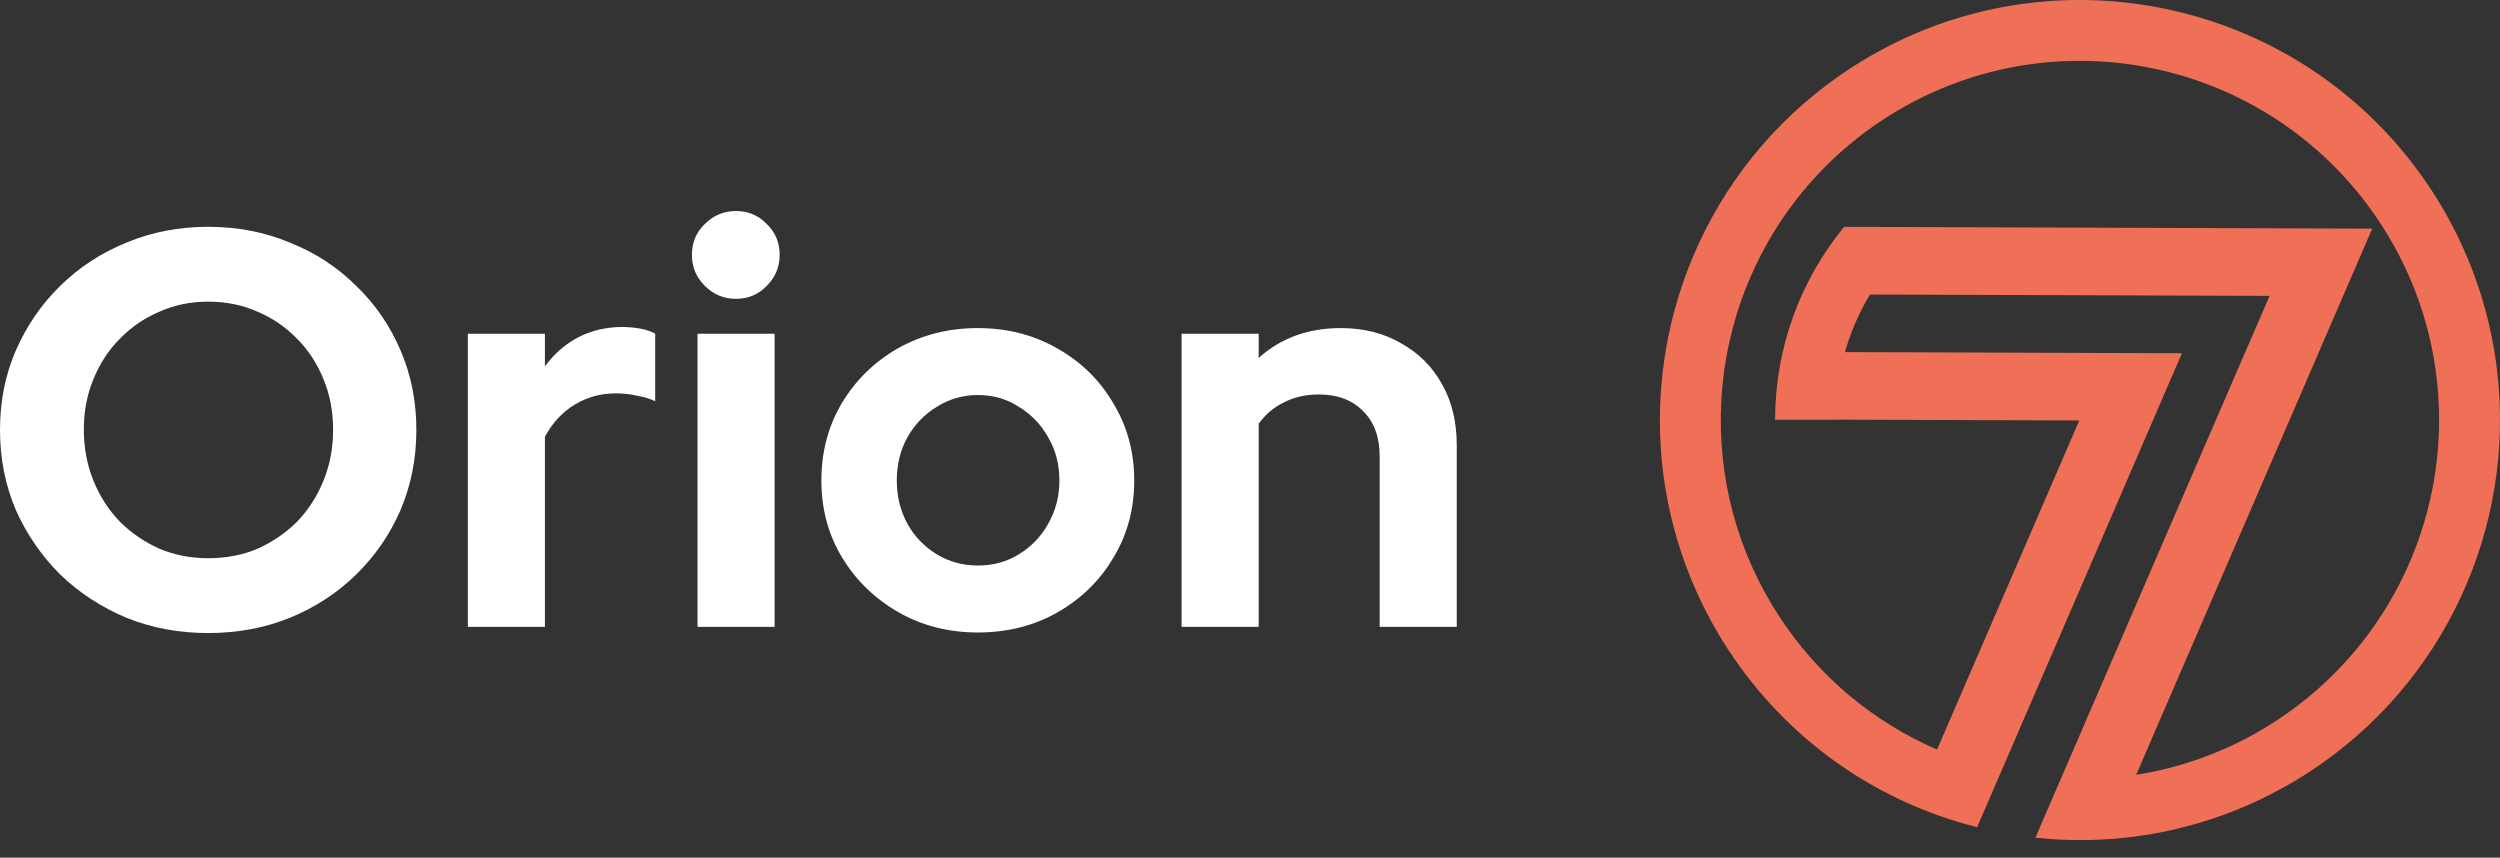
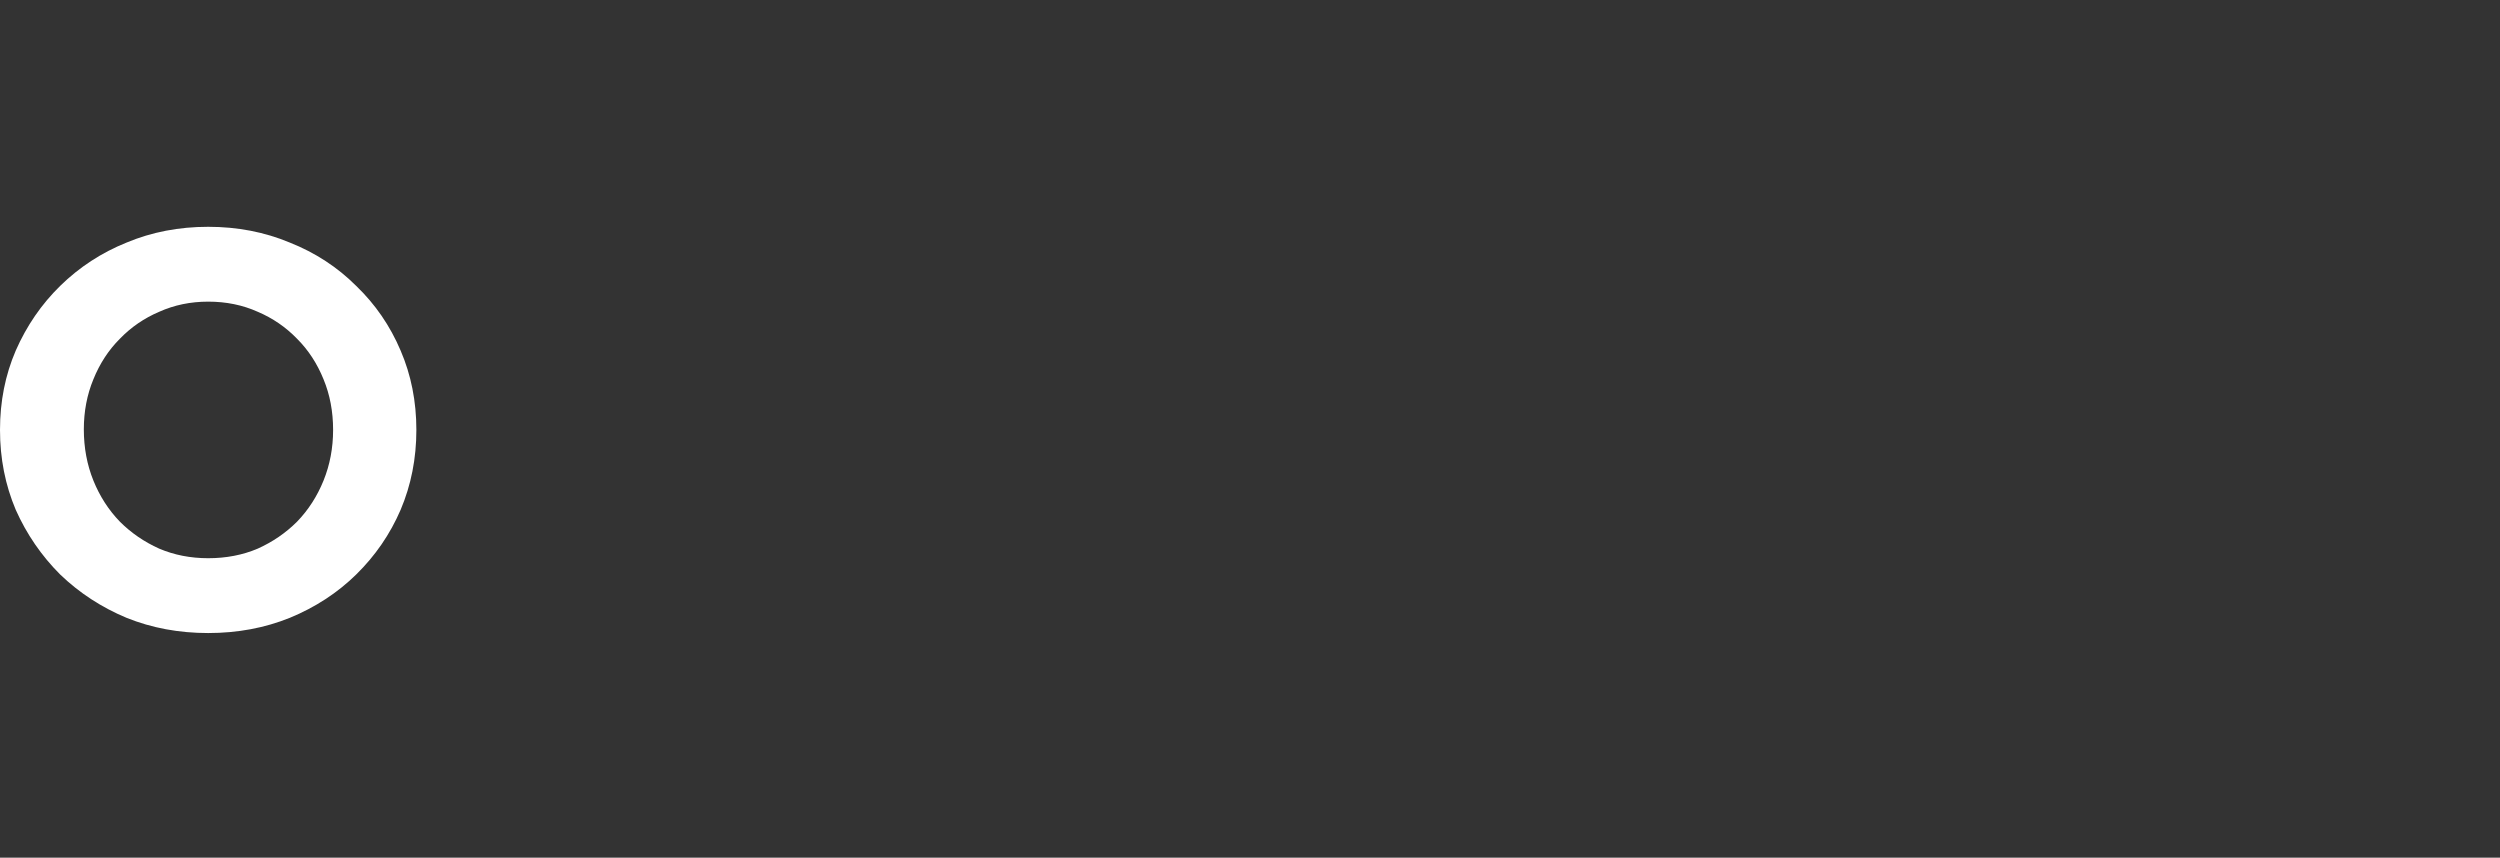
<svg xmlns="http://www.w3.org/2000/svg" width="137" height="47" viewBox="0 0 137 47" fill="none">
  <rect x="0" y="0" width="137" height="47" fill="#333333" stroke="none" />
  <path d="M11.409 34.691C9.805 34.691 8.315 34.413 6.938 33.858C5.56 33.283 4.348 32.491 3.299 31.484C2.271 30.456 1.459 29.274 0.863 27.938C0.288 26.581 0 25.122 0 23.56C0 21.997 0.288 20.548 0.863 19.212C1.459 17.855 2.271 16.674 3.299 15.666C4.348 14.639 5.56 13.847 6.938 13.292C8.315 12.716 9.805 12.429 11.409 12.429C13.012 12.429 14.502 12.716 15.879 13.292C17.277 13.847 18.49 14.639 19.518 15.666C20.566 16.674 21.378 17.855 21.954 19.212C22.529 20.548 22.817 21.997 22.817 23.56C22.817 25.122 22.529 26.581 21.954 27.938C21.378 29.274 20.566 30.456 19.518 31.484C18.49 32.491 17.277 33.283 15.879 33.858C14.502 34.413 13.012 34.691 11.409 34.691ZM11.409 30.59C12.395 30.59 13.3 30.415 14.122 30.066C14.944 29.696 15.664 29.202 16.28 28.586C16.897 27.948 17.38 27.198 17.73 26.335C18.079 25.471 18.254 24.546 18.254 23.56C18.254 22.552 18.079 21.628 17.73 20.785C17.38 19.921 16.897 19.181 16.28 18.565C15.664 17.927 14.944 17.434 14.122 17.085C13.3 16.715 12.395 16.53 11.409 16.53C10.442 16.53 9.548 16.715 8.726 17.085C7.904 17.434 7.184 17.927 6.568 18.565C5.951 19.181 5.468 19.921 5.118 20.785C4.769 21.628 4.594 22.542 4.594 23.529C4.594 24.536 4.769 25.471 5.118 26.335C5.468 27.198 5.951 27.948 6.568 28.586C7.184 29.202 7.904 29.696 8.726 30.066C9.548 30.415 10.442 30.59 11.409 30.59Z" fill="white" />
-   <path d="M25.638 34.352V18.287H29.862V20.076C30.376 19.377 30.992 18.842 31.712 18.472C32.431 18.102 33.243 17.917 34.148 17.917C34.929 17.938 35.515 18.061 35.905 18.287V21.987C35.597 21.843 35.258 21.741 34.888 21.679C34.518 21.597 34.138 21.556 33.747 21.556C32.925 21.556 32.174 21.761 31.496 22.172C30.818 22.583 30.273 23.169 29.862 23.93V34.352H25.638Z" fill="white" />
-   <path d="M38.224 34.352V18.287H42.448V34.352H38.224ZM40.321 16.375C39.663 16.375 39.098 16.139 38.625 15.666C38.152 15.194 37.916 14.628 37.916 13.97C37.916 13.292 38.152 12.727 38.625 12.275C39.098 11.802 39.663 11.565 40.321 11.565C40.999 11.565 41.564 11.802 42.017 12.275C42.489 12.727 42.726 13.292 42.726 13.97C42.726 14.628 42.489 15.194 42.017 15.666C41.564 16.139 40.999 16.375 40.321 16.375Z" fill="white" />
-   <path d="M53.584 34.66C51.98 34.66 50.531 34.29 49.236 33.55C47.941 32.81 46.913 31.813 46.153 30.559C45.392 29.305 45.012 27.897 45.012 26.335C45.012 24.773 45.382 23.364 46.122 22.111C46.883 20.836 47.91 19.829 49.205 19.089C50.521 18.349 51.98 17.979 53.584 17.979C55.187 17.979 56.636 18.349 57.931 19.089C59.247 19.829 60.275 20.836 61.015 22.111C61.775 23.364 62.156 24.773 62.156 26.335C62.156 27.897 61.775 29.305 61.015 30.559C60.275 31.813 59.257 32.81 57.962 33.55C56.667 34.29 55.208 34.66 53.584 34.66ZM53.584 30.991C54.426 30.991 55.177 30.785 55.835 30.374C56.513 29.963 57.047 29.408 57.438 28.709C57.849 27.99 58.055 27.198 58.055 26.335C58.055 25.451 57.849 24.66 57.438 23.961C57.047 23.262 56.513 22.707 55.835 22.296C55.177 21.864 54.426 21.648 53.584 21.648C52.761 21.648 52.011 21.864 51.333 22.296C50.654 22.707 50.12 23.262 49.73 23.961C49.339 24.66 49.144 25.451 49.144 26.335C49.144 27.198 49.339 27.99 49.73 28.709C50.12 29.408 50.654 29.963 51.333 30.374C52.011 30.785 52.761 30.991 53.584 30.991Z" fill="white" />
-   <path d="M64.752 34.352V18.287H68.976V19.613C70.189 18.524 71.69 17.979 73.478 17.979C74.732 17.979 75.832 18.256 76.777 18.811C77.743 19.346 78.494 20.096 79.028 21.062C79.563 22.008 79.83 23.118 79.83 24.392V34.352H75.606V25.009C75.606 23.961 75.308 23.138 74.711 22.542C74.115 21.926 73.303 21.617 72.275 21.617C71.556 21.617 70.919 21.761 70.364 22.049C69.809 22.316 69.346 22.707 68.976 23.221V34.352H64.752Z" fill="white" />
-   <path fill-rule="evenodd" clip-rule="evenodd" d="M94.724 35.627C97.898 40.474 102.731 43.916 108.346 45.331L115.882 27.895H115.881L119.57 19.358L110.27 19.326L110.271 19.325L101.1 19.295C101.423 18.176 101.887 17.117 102.473 16.14L124.373 16.214L123.008 19.37H123.007L114.22 39.7H114.222L111.8 45.3L111.802 45.3L111.54 45.904L111.637 45.915C116.909 46.458 122.156 45.178 126.59 42.275C133.932 37.467 137.863 28.94 136.84 20.303C136.799 19.96 136.752 19.618 136.696 19.277L136.669 19.109H136.668C136.503 18.15 136.276 17.196 135.986 16.253L135.958 16.16C135.678 15.263 135.343 14.385 134.955 13.532L134.923 13.462L134.882 13.371L134.817 13.232L134.815 13.228L134.797 13.191L134.742 13.076L134.669 12.925L134.668 12.921L134.624 12.832L134.595 12.774L134.579 12.743L134.535 12.654L134.519 12.623L134.489 12.565L134.444 12.477L134.442 12.473L134.398 12.388L134.352 12.3L134.305 12.212L134.285 12.173L134.258 12.124L134.211 12.036L134.204 12.024L134.163 11.949L134.122 11.875L134.114 11.861L134.066 11.774L134.039 11.726L133.968 11.6L133.955 11.578L133.918 11.514L133.87 11.431L133.868 11.428L133.818 11.342L133.767 11.256L133.716 11.17L133.696 11.136L133.664 11.085L133.612 10.999L133.606 10.99L133.559 10.914L133.516 10.844L133.507 10.829L133.454 10.745L133.424 10.698L133.4 10.66L133.347 10.576L133.332 10.553L133.292 10.493L133.238 10.409L133.234 10.403L133.231 10.398L133.228 10.393C133.165 10.297 133.101 10.204 133.037 10.11L133.026 10.094L133.023 10.088L133.019 10.083L133.009 10.067C125.965 -0.286 111.891 -3.125 101.372 3.762C97.746 6.136 94.899 9.443 93.101 13.331H93.1C92.665 14.271 92.294 15.239 91.99 16.225L91.931 16.41H91.934C91.683 17.247 91.481 18.097 91.326 18.956L91.318 19.004C91.149 19.958 91.04 20.923 90.991 21.893H90.992C90.749 26.733 92.038 31.524 94.724 35.627ZM100.576 22.996L113.944 23.041V23.043L106.151 41.075C102.645 39.56 99.644 37.052 97.514 33.8C95.184 30.241 94.087 26.082 94.332 21.892L94.34 21.752L94.35 21.612L94.361 21.472L94.362 21.456L94.364 21.421L94.382 21.219L94.385 21.192L94.398 21.052L94.406 20.982L94.413 20.912L94.429 20.772L94.432 20.746L94.461 20.509L94.463 20.494L94.49 20.287L94.492 20.273L94.5 20.215L94.521 20.077L94.527 20.037L94.529 20.023L94.563 19.812L94.564 19.8V19.799L94.566 19.79C94.592 19.637 94.619 19.482 94.649 19.328L94.665 19.246C94.88 18.145 95.189 17.061 95.588 16.01L95.639 15.878C95.978 15.004 96.381 14.152 96.845 13.33H96.844C98.379 10.607 100.548 8.287 103.198 6.551C111.604 1.047 122.667 2.809 128.994 10.291L129.111 10.431C129.186 10.521 129.26 10.612 129.333 10.703L129.39 10.775C129.479 10.887 129.567 11.001 129.654 11.115L129.681 11.151C129.775 11.275 129.867 11.401 129.958 11.527L129.964 11.535L129.965 11.537C130.062 11.671 130.157 11.807 130.25 11.945C130.316 12.041 130.381 12.138 130.445 12.236C131.275 13.505 131.941 14.834 132.446 16.199L132.428 16.239H132.461C132.95 17.568 133.286 18.93 133.476 20.302C134.519 27.806 131.161 35.293 124.762 39.482C122.412 41.022 119.793 42.029 117.062 42.46L120 35.661L120.177 35.255L127.037 19.381L127.035 19.382L129.998 12.529L101.058 12.431L101.039 12.455L100.973 12.537C98.663 15.4 97.279 19.039 97.275 23.002H100.574V22.995L100.576 22.996Z" fill="#EF7057" />
</svg>